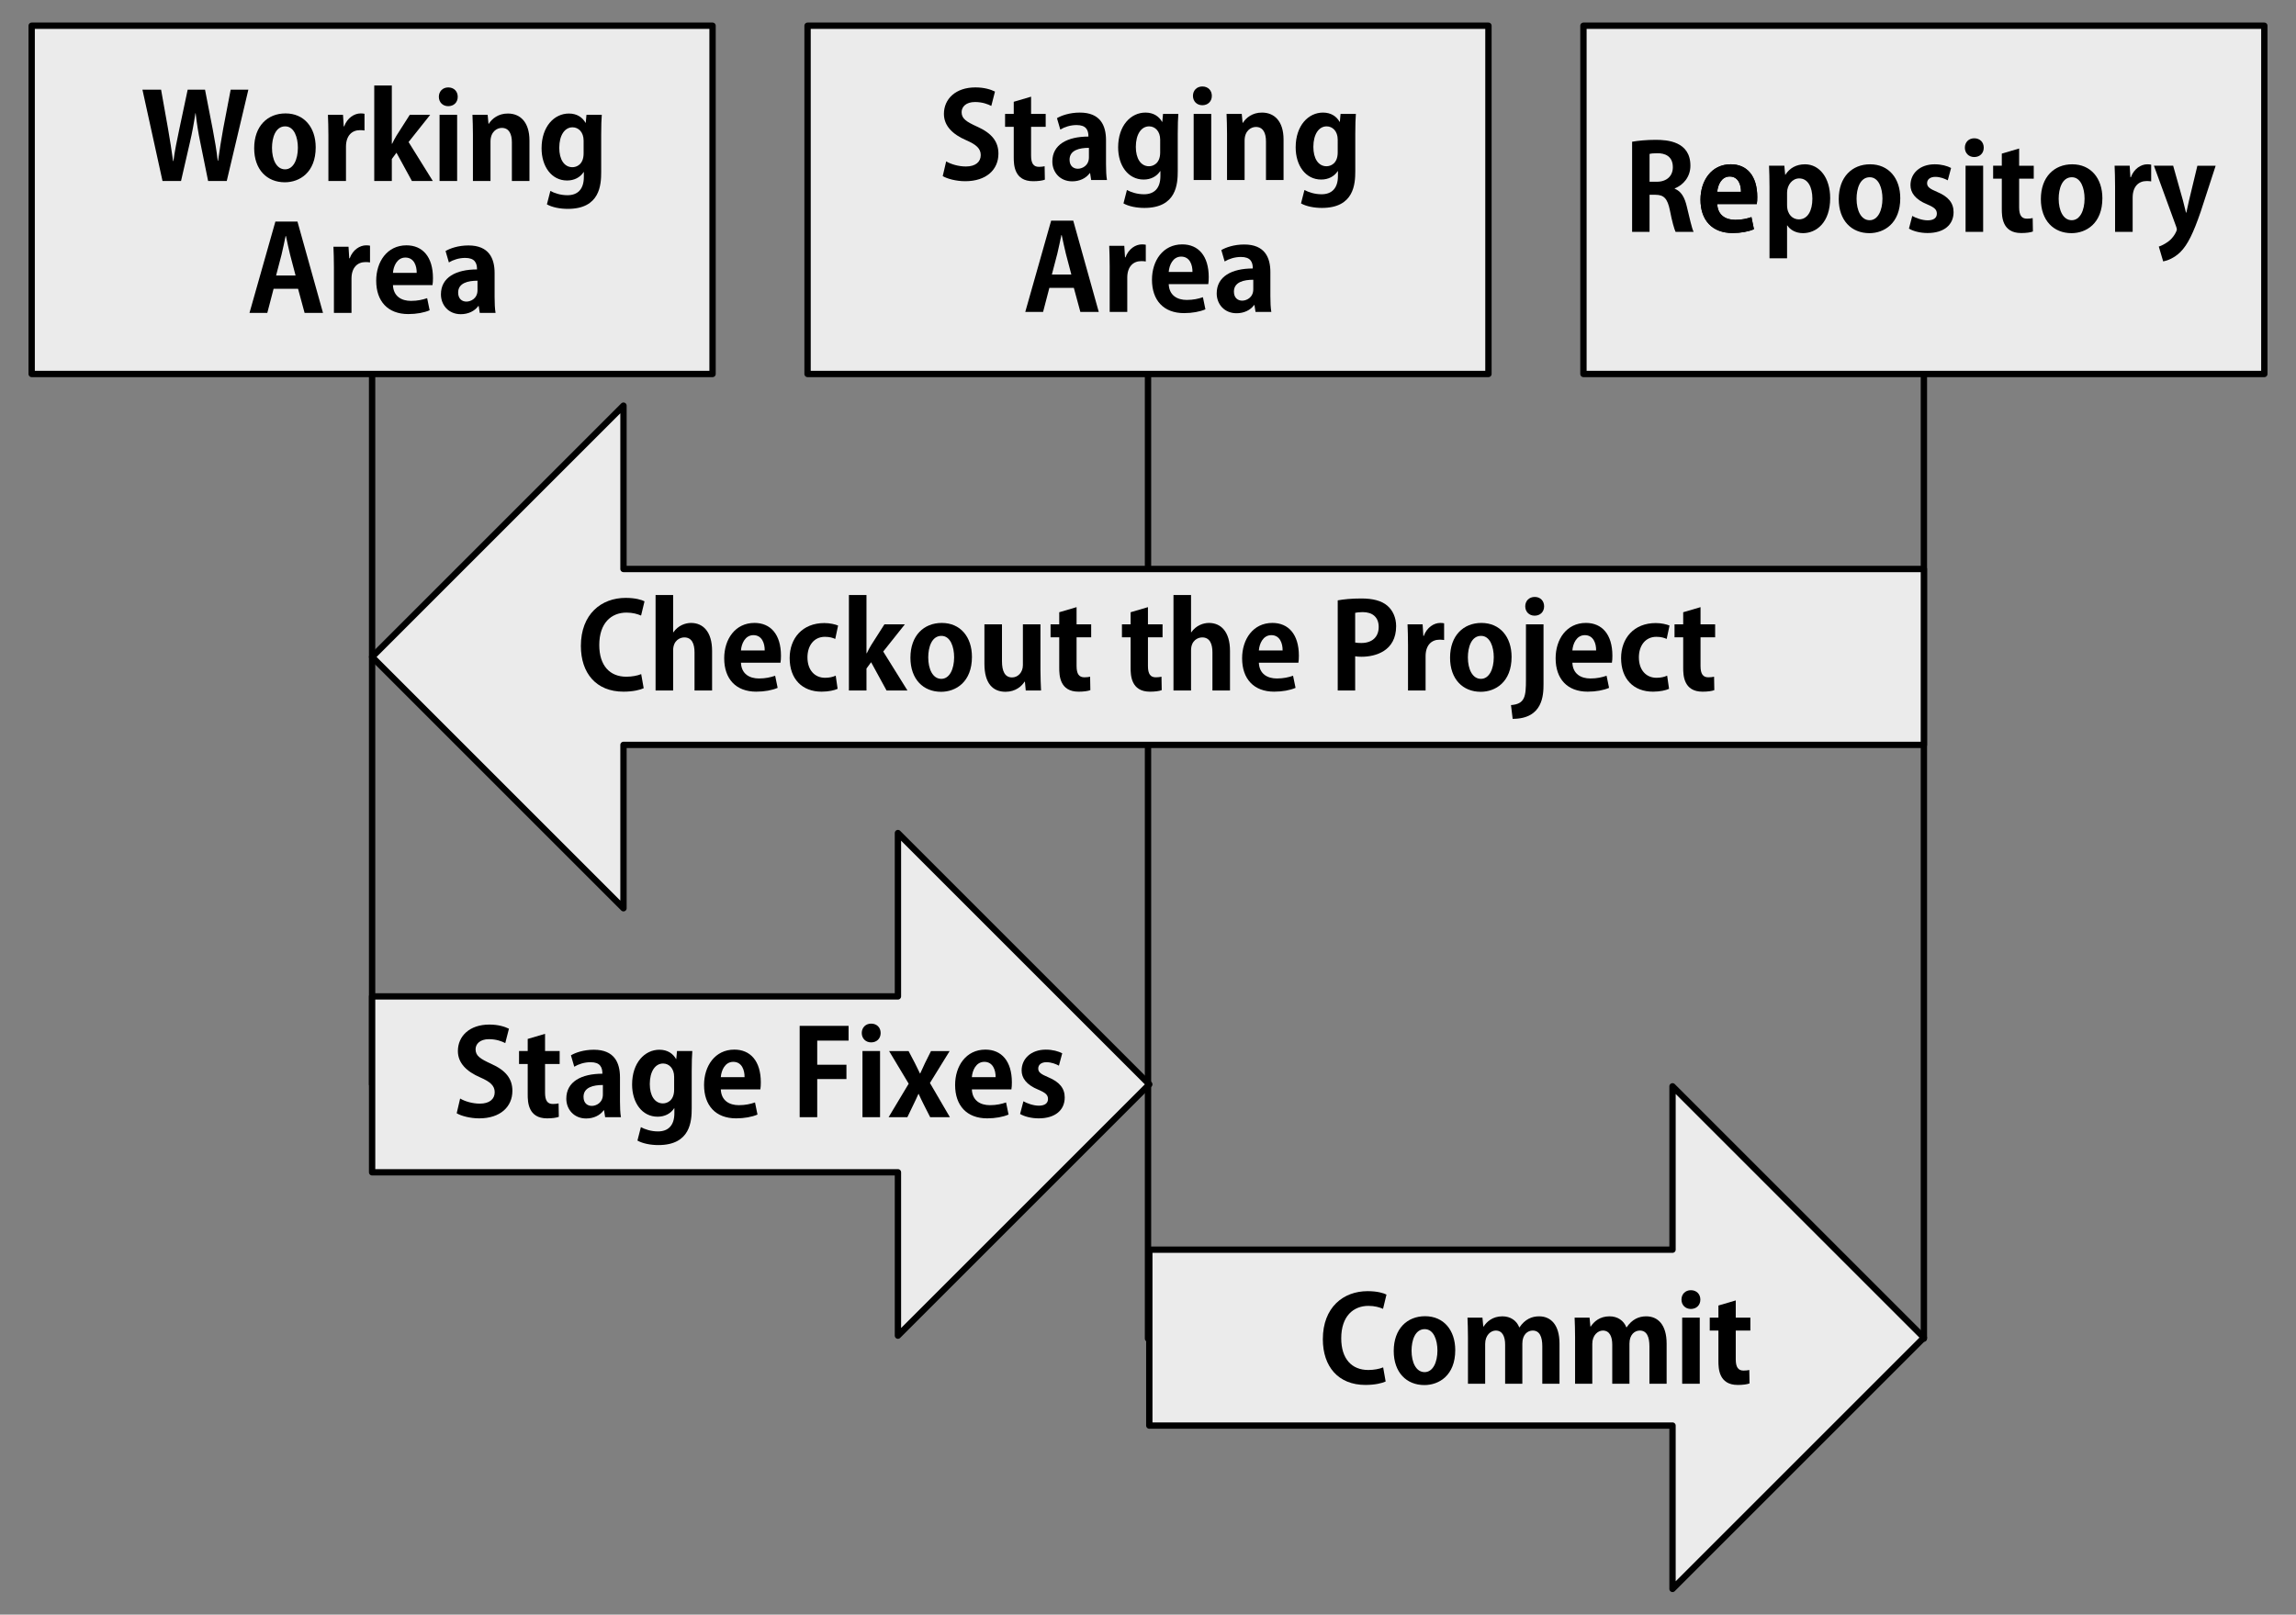
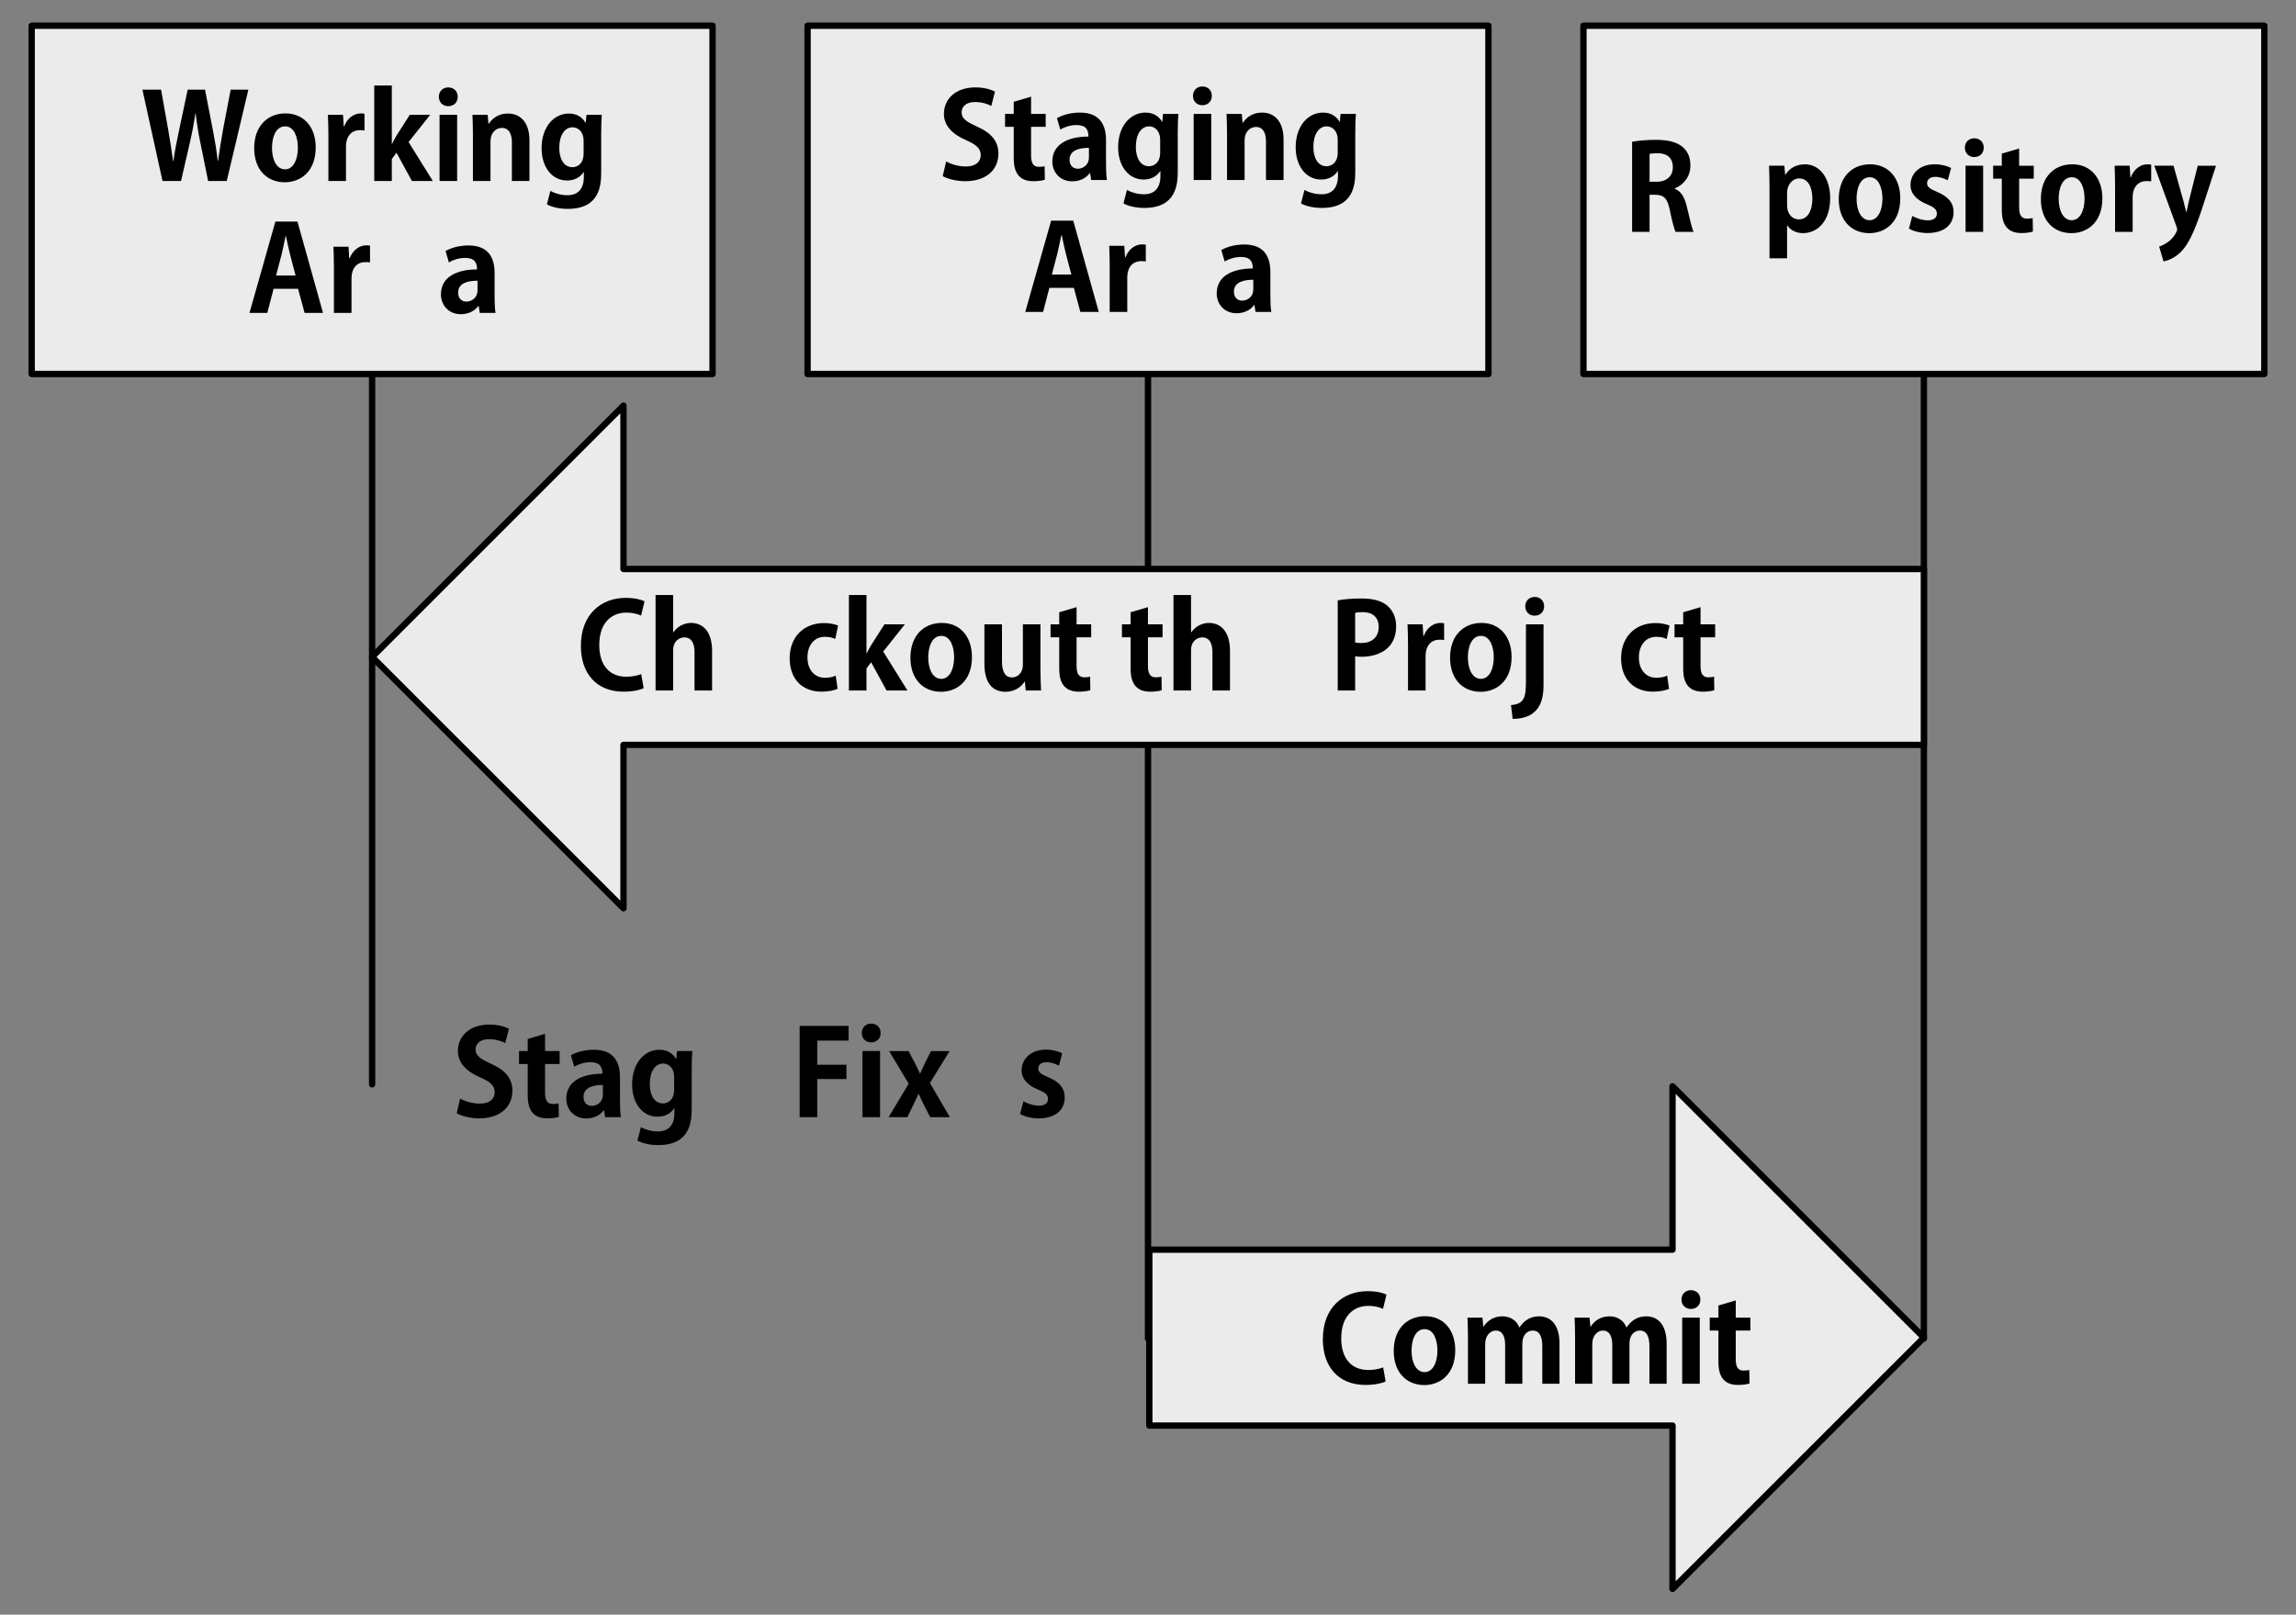
<svg xmlns="http://www.w3.org/2000/svg" xmlns:xlink="http://www.w3.org/1999/xlink" viewBox="0 0 1450 1020" version="1.1">
  <rect x="0" y="0" width="1450" height="1020" fill="#808080" stroke="none" />
  <g style="fill-rule:non-zero;stroke-linecap:round;stroke-linejoin:round;stroke-miterlimit:1.5;">
    <title>Diagram of git Operation</title>
    <g stroke="#000" stroke-width="4">
      <g fill="none">
        <path d="m235 226.25v458.75" />
        <path d="m725 226.25v619.375" />
        <path d="m1215 226.25v619.375" />
      </g>
      <g fill="#ebebeb">
        <rect x="20" y="16.25" width="430" height="220" />
        <rect x="510" y="16.25" width="430" height="220" />
        <rect x="1000" y="16.25" width="430" height="220" />
        <path d="m393.75 470.562v103.188l-158.75-158.75 158.75-158.75v103.188h821.25v111.124z" />
-         <path d="m235 740.562v-111.124h332.075v-103.188l158.75 158.75-158.75 158.75v-103.188z" />
        <path d="m725.825 900.562v-111.124h330.425v-103.188l158.75 158.75-158.75 158.75v-103.188z" />
      </g>
    </g>
    <g id="Stag">
      <path d="m595.363 111.246c2.7 1.65 8.475 3.225 14.175 3.225 13.425 0 21-7.35 21-17.4 0-7.575-4.125-12.9-13.35-17.025-7.05-3.225-9.9-5.1-9.9-9.225 0-3.225 2.625-6.375 8.475-6.375 4.725 0 8.25 1.425 10.275 2.475l2.325-9.075c-2.7-1.35-6.9-2.625-12.375-2.625-12.45 0-19.875 7.275-19.875 16.725 0 7.5 5.4 12.9 14.1 16.65 6.375 2.775 9.15 5.25 9.15 9.375 0 4.275-3.225 7.2-9.375 7.2-4.65 0-9.45-1.425-12.45-3.225z" />
      <path id="t" d="m634.738 71.946v8.175h5.475v19.275c0 4.65 0.225 15.075 12.225 15.075 3.225 0 5.925-0.375 7.425-0.975l-0.15-8.475c-1.125 0.225-2.025 0.375-3.6 0.375-3.375 0-4.95-2.1-4.95-7.125v-18.15h9.225v-8.175h-9.225v-10.875l-10.95 3.225v7.65z" />
      <path id="a" d="m669.613 81.846c2.7-1.65 6.45-2.85 10.275-2.85 6.075 0 7.5 3.15 7.5 7.275-13.275 0-22.8 5.025-22.8 15.75 0 6.75 4.8 12.525 12.525 12.525 4.65 0 8.7-1.875 11.1-5.175h0.225l0.675 4.35h9.975c-0.45-2.55-0.6-6.225-0.6-9.9v-15.3c0-9.15-3.525-17.4-16.5-17.4-6.525 0-11.7 1.875-14.475 3.525zm18.075 17.55c0 5.325-4.35 7.2-6.975 7.2-2.775 0-5.25-1.725-5.25-5.7 0-6.075 6.225-7.5 12.225-7.5z" />
      <path id="g" d="m734.038 76.971h-0.15c-1.875-3.3-5.25-5.85-10.5-5.85-9.225 0-17.25 8.175-17.25 21.975 0 11.4 6.225 20.325 16.125 20.325 4.575 0 8.325-2.025 10.425-5.325h0.15v3.075c0 8.025-4.125 11.55-10.35 11.55-4.425 0-8.325-1.35-10.8-2.7l-2.175 8.475c3.3 1.875 8.325 2.85 13.2 2.85 20.325 0 21.075-15.15 21.075-23.325v-23.55c0-5.85 0.15-9.525 0.375-12.525h-9.675zm-1.35 19.35c0 7.05-4.5 8.7-7.05 8.7-5.25 0-8.325-4.95-8.325-12.225 0-7.875 3.375-12.975 8.4-12.975 3.75 0 6.975 3.075 6.975 8.4z" />
    </g>
    <g id="ing">
      <path id="i" d="m765.313 60.546c0-3.45-2.4-5.925-6-5.925-3.45 0-5.925 2.475-5.925 5.925 0 3.375 2.4 5.925 5.925 5.925 3.45 0 6-2.325 6-5.925zm-11.475 11.4v41.775h11.1v-41.775z" />
      <path d="m784.733 77.571-0.525-5.625h-9.6c0.15 3.675 0.3 7.65 0.3 12.525v29.25h11.1v-24.9c0-6.3 4.125-8.625 7.125-8.625 4.725 0 6.375 4.05 6.375 9.15v24.375h11.1v-25.575c0-11.7-5.925-17.025-13.575-17.025-6.075-0.075-10.2 3.375-12.075 6.45z" />
      <use xlink:href="#g" transform="translate(112.12)" />
    </g>
    <g id="Area">
      <path d="m663.838 139.379-16.35 57.675h11.25l3.975-15.225h15.45l4.125 15.225h11.625l-16.125-57.675zm3.9 20.85c0.825-3.375 1.8-8.1 2.55-11.7h0.225c0.75 3.525 1.725 8.175 2.625 11.775l3.45 13.125h-12.3z" />
      <path id="r" d="m710.483 162.554-0.45-7.275h-9.525c0.15 3.75 0.3 7.875 0.3 13.05v28.725h11.1v-21.6c0-7.125 3.825-10.5 8.85-10.5 1.125 0 2.025 0.075 2.85 0.225v-10.575c-0.75-0.15-1.425-0.225-2.475-0.225-3.9 0-8.4 2.775-10.35 8.175z" />
-       <path id="e" d="m763.058 179.504c0.225-1.2 0.3-2.775 0.3-4.425 0-13.5-6.6-20.7-16.725-20.7-12.225 0-19.125 10.35-19.125 22.35 0 12.975 7.35 21.075 20.25 21.075 5.175 0 10.05-0.9 13.5-2.4l-1.575-7.65c-2.85 0.975-6.075 1.725-10.2 1.725-6 0-11.1-2.85-11.4-9.975zm-24.975-7.725c0.3-4.125 2.55-9.675 7.875-9.675 5.475 0 7.2 5.325 7.125 9.675z" />
      <use xlink:href="#a" transform="translate(103.8,83.333)" />
    </g>
    <path d="m140.95 81.321c-1.2 6.9-2.325 13.425-3.225 20.25h-0.225c-0.75-6.75-1.875-13.125-3.15-19.875l-4.875-25.05h-10.95l-5.25 24.75c-1.5 7.2-2.925 13.875-3.75 20.325h-0.225c-0.825-6.15-1.95-13.275-3.15-20.175l-4.425-24.9h-11.775l12.675 57.675h11.7l5.625-24.45c1.425-6.075 2.475-11.85 3.45-18.375h0.15c0.75 6.525 1.65 12.375 2.925 18.375l4.95 24.45h11.775l13.65-57.675h-11.175z" />
    <g id="or">
      <path id="o" d="m180.325 71.646c-11.325 0-19.8 7.95-19.8 21.975 0 13.575 8.1 21.525 19.35 21.525 9.3 0 19.5-6.15 19.5-22.05 0-12.675-7.35-21.45-19.05-21.45zm7.8 21.675c0 7.425-2.85 13.65-8.1 13.65-5.4 0-8.25-6.15-8.25-13.575 0-6.375 2.175-13.575 8.325-13.575 5.7 0 8.025 6.975 8.025 13.5z" />
      <use xlink:href="#r" transform="translate(-493.408,-82.733)" />
    </g>
    <path id="k" d="m271.675 72.546h-12.9l-8.325 13.05c-0.975 1.575-1.875 3.3-2.775 5.175h-0.225v-36.75h-11.1v60.3h11.1v-13.875l2.925-3.975 9.75 17.85h13.2l-15.3-24.6z" />
    <use xlink:href="#ing" transform="translate(-476.238,0.6)" />
    <use xlink:href="#Area" transform="translate(-489.926,0.6)" />
    <path d="m1030.73 146.453h11.015v-23.4h3.753c5.253 0 7.58 2.325 9.081 9.75 1.35 6.975 2.775 12 3.599 13.65h11.392c-1.125-2.175-2.624-9.075-4.273-15.9-1.349-5.85-3.597-9.747-7.643-11.321v-0.224c5.395-2.098 9.891-7.272 9.891-14.326 0-15.446-14.693-16.344-21.972-16.344-5.626 0-11.022 0.524-14.843 1.198zm11.015-49.2c0.901-0.3 2.627-0.45 5.104-0.45 4.052 0 9.606 1.426 9.606 8.855 0 5.478-3.828 9.155-10.132 9.155h-4.578z" />
    <use xlink:href="#e" transform="translate(346.412,-50.601)" />
-     <path d="m1109.47 128.903c0.224-1.198 0.299-2.771 0.299-4.419 0-13.505-6.594-20.696-16.719-20.696-12.227 0-19.121 10.343-19.121 22.344 0 12.98 7.343 21.071 20.246 21.071 5.179 0 10.049-0.899 13.496-2.397l-1.573-7.645c-2.848 0.976-6.07 1.727-10.197 1.727-6.003 0-11.106-2.853-11.407-9.985zm-24.976-7.715c0.301-4.13 2.552-9.685 7.88-9.685 5.479 0 7.205 5.33 7.13 9.685z" />
    <path d="m1126.87 104.687h-9.667c0.15 3.826 0.3 8.251 0.3 13.651v44.84h11.09v-20.77h0.15c1.801 2.772 5.328 4.87 9.906 4.87 8.477 0 17.169-6.743 17.169-22.115 0-12.834-6.744-21.375-15.893-21.375-5.403 0-9.681 2.322-12.381 6.593h-0.15zm1.723 17.094c0-5.026 3.377-9.078 7.655-9.078 5.478 0 8.33 5.402 8.33 12.83 0 7.502-2.927 13.055-8.555 13.055-3.753 0-7.43-2.927-7.43-9.004z" />
    <use xlink:href="#o" transform="translate(1000.705,32.142)" />
    <path id="s" d="m1205.56 144.431c2.773 1.648 7.194 2.772 11.766 2.772 10.43 0 16.424-5.244 16.424-13.192 0-5.777-3.297-9.829-10.341-12.755-4.806-2.025-6.384-3.226-6.384-5.551 0-2.251 1.803-3.977 5.183-3.977 3.15 0 6.072 1.201 7.871 2.176l2.098-7.794c-2.398-1.274-6.07-2.322-10.344-2.322-9.304 0-15.298 5.693-15.298 13.192 0 4.577 2.847 9.003 10.641 12.154 4.582 1.951 6.009 3.301 6.009 5.852 0 2.551-1.878 4.202-5.784 4.202-3.448 0-7.569-1.501-9.742-2.776z" />
    <g id="it">
      <use xlink:href="#i" transform="translate(487.487,32.737)" />
      <use xlink:href="#t" transform="translate(623.992,32.742)" />
    </g>
    <use xlink:href="#or" transform="translate(1128.345,32.142)" />
-     <path d="m1382.47 126.512c-0.6 2.625-1.274 5.55-1.724 7.8h-0.225c-0.525-2.325-1.275-5.25-1.95-7.8l-6.148-21.825h-12.147l14.021 38.4c0.3 0.825 0.45 1.425 0.45 1.875 0 0.825-1.874 5.1-5.548 7.725-1.95 1.35-4.05 2.55-5.849 3.075l2.774 9.375c2.475-0.45 6.749-1.95 10.798-5.85 4.723-4.725 8.248-12.075 12.896-25.575l9.448-29.025h-11.547z" />
+     <path d="m1382.47 126.512c-0.6 2.625-1.274 5.55-1.724 7.8c-0.525-2.325-1.275-5.25-1.95-7.8l-6.148-21.825h-12.147l14.021 38.4c0.3 0.825 0.45 1.425 0.45 1.875 0 0.825-1.874 5.1-5.548 7.725-1.95 1.35-4.05 2.55-5.849 3.075l2.774 9.375c2.475-0.45 6.749-1.95 10.798-5.85 4.723-4.725 8.248-12.075 12.896-25.575l9.448-29.025h-11.547z" />
    <use xlink:href="#Stag" transform="translate(-306.946,592.015)" />
    <use xlink:href="#e" transform="translate(-282.875,508.679)" />
    <path d="m516.108 681.658h18.45v-9.066h-18.45v-15.234h19.8v-9.291h-30.891v57.666h11.091z" />
    <use xlink:href="#i" transform="translate(-209.155,592.017)" />
    <path d="m584.212 671.466c-1.05 2.174-2.025 4.424-3.075 6.673h-0.15c-1.049-2.099-2.024-4.274-3.224-6.598l-3.974-7.574h-12.297l12.372 20.621-12.672 21.145h11.847l3.899-8.098c1.05-2.175 2.1-4.349 3.075-6.599h0.15c1.049 2.25 2.024 4.424 3.149 6.599l4.124 8.098h12.447l-12.597-21.595 12.447-20.171h-11.772z" />
    <use xlink:href="#e" transform="translate(-124.325,508.679)" />
    <use xlink:href="#s" transform="translate(-561.343,559.28)" />
    <path id="C" d="m875.608 817.815c-1.65-0.899-5.7-2.173-11.925-2.173-15.3 0-28.266 10.191-28.266 30.371 0 17.104 9.592 28.87 26.916 28.87 5.925 0 10.575-1.124 12.75-2.173l-1.575-8.918c-2.25 0.975-5.925 1.65-9.375 1.65-10.425 0-17.1-6.976-17.1-20.029 0-13.954 7.65-20.48 17.175-20.48 3.975 0 6.975 0.9 9.225 1.875z" />
    <use xlink:href="#o" transform="translate(719.663,759.821)" />
    <path id="m" d="m959.46 838.51c-1.649-4.271-5.546-6.968-10.644-6.968-6.23 0-9.907 3.447-11.857 6.443h-0.225l-0.525-5.618h-9.442c0.15 3.681 0.3 7.662 0.3 12.545v29.221h10.866v-25.165c0-5.585 3.603-8.435 6.68-8.435 4.353 0 5.929 3.975 5.929 8.925v24.675h10.866v-25.35c0-5.85 3.452-8.25 6.53-8.25 4.428 0 6.079 3.975 6.079 9.975v23.625h10.866v-25.35c0-12.071-5.62-17.241-12.892-17.241-4.654 0-8.932 1.873-12.382 6.968z" />
    <use xlink:href="#m" transform="translate(67.65)" />
    <use xlink:href="#it" transform="translate(-178.97 727.68)" />
    <use xlink:href="#C" transform="translate(-468.575,-437.95)" />
    <g id="he">
      <path d="m425.108 399.436v-23.544h-11.091v60.291h11.091v-25.35c0-6.225 4.278-8.175 7.055-8.175 4.803 0 6.454 4.125 6.454 9.45v24.075h11.091v-24.975c0-12.296-5.845-17.691-13.267-17.691-3.603 0-8.181 1.574-11.183 5.919z" />
      <use xlink:href="#e" transform="translate(-270.15,239.129)" />
    </g>
    <path id="c" d="m529.283 395.167c-1.8-0.751-5.1-1.575-8.7-1.575-13.798 0-21.891 9.591-21.891 22.121 0 13.278 7.944 21.22 20.166 21.22 4.425 0 8.25-0.899 10.125-1.798l-1.2-8.318c-1.8 0.825-3.975 1.35-6.75 1.35-6.375 0-11.1-4.727-11.1-12.905 0-7.352 4.05-12.979 11.025-12.979 3.075 0 5.1 0.675 6.525 1.35z" />
    <use xlink:href="#k" transform="translate(299.758,321.871)" />
    <use xlink:href="#o" transform="translate(414.438,321.871)" />
    <path d="m645.992 394.417v25.719c0 4.731-3.227 7.806-6.83 7.806-4.578 0-6.379-3.975-6.379-10.275v-23.25h-11.091v24.9c0 12.521 5.396 17.691 13.342 17.691 6.455 0 10.283-3.671 12.007-6.369h0.225l0.525 5.544h9.667c-0.15-3.524-0.375-7.798-0.375-12.747v-29.019z" />
    <use xlink:href="#t" transform="translate(28.729,322.471)" />
    <use xlink:href="#t" transform="translate(73.804,322.471)" />
    <use xlink:href="#he" transform="translate(327.075)" />
    <path d="m855.833 436.183v-21.6c1.126 0.225 2.476 0.3 4.052 0.3 8.631 0 21.823-3.521 21.823-19.346 0-5.328-2.098-9.978-5.545-12.9-3.672-3.146-9.148-4.57-16.428-4.57-6.375 0-11.321 0.525-14.918 1.199v56.917zm0-49.05c0.975-0.225 2.551-0.45 4.803-0.45 6.154 0 10.056 3.226 10.056 9.379 0 6.228-4.052 10.13-10.957 10.13-1.651 0-2.852-0.075-3.902-0.3z" />
    <use xlink:href="#r" transform="translate(188.401,239.137)" />
    <use xlink:href="#o" transform="translate(755.238,321.871)" />
    <path d="m975.158 383.013c0-3.373-2.323-5.921-5.921-5.921-3.522 0-5.995 2.473-5.995 5.921 0 3.372 2.398 5.92 5.92 5.92 3.448 0 5.996-2.323 5.996-5.92zm-11.466 11.404v34.95c0 10.575-0.6 15.375-9.45 16.05l1.05 8.691c19.116 0 19.491-15.066 19.491-21.966v-37.725z" />
    <use xlink:href="#e" transform="translate(254.922,239.129)" />
    <use xlink:href="#c" transform="translate(525.077)" />
    <use xlink:href="#t" transform="translate(422.782,322.471)" />
  </g>
</svg>